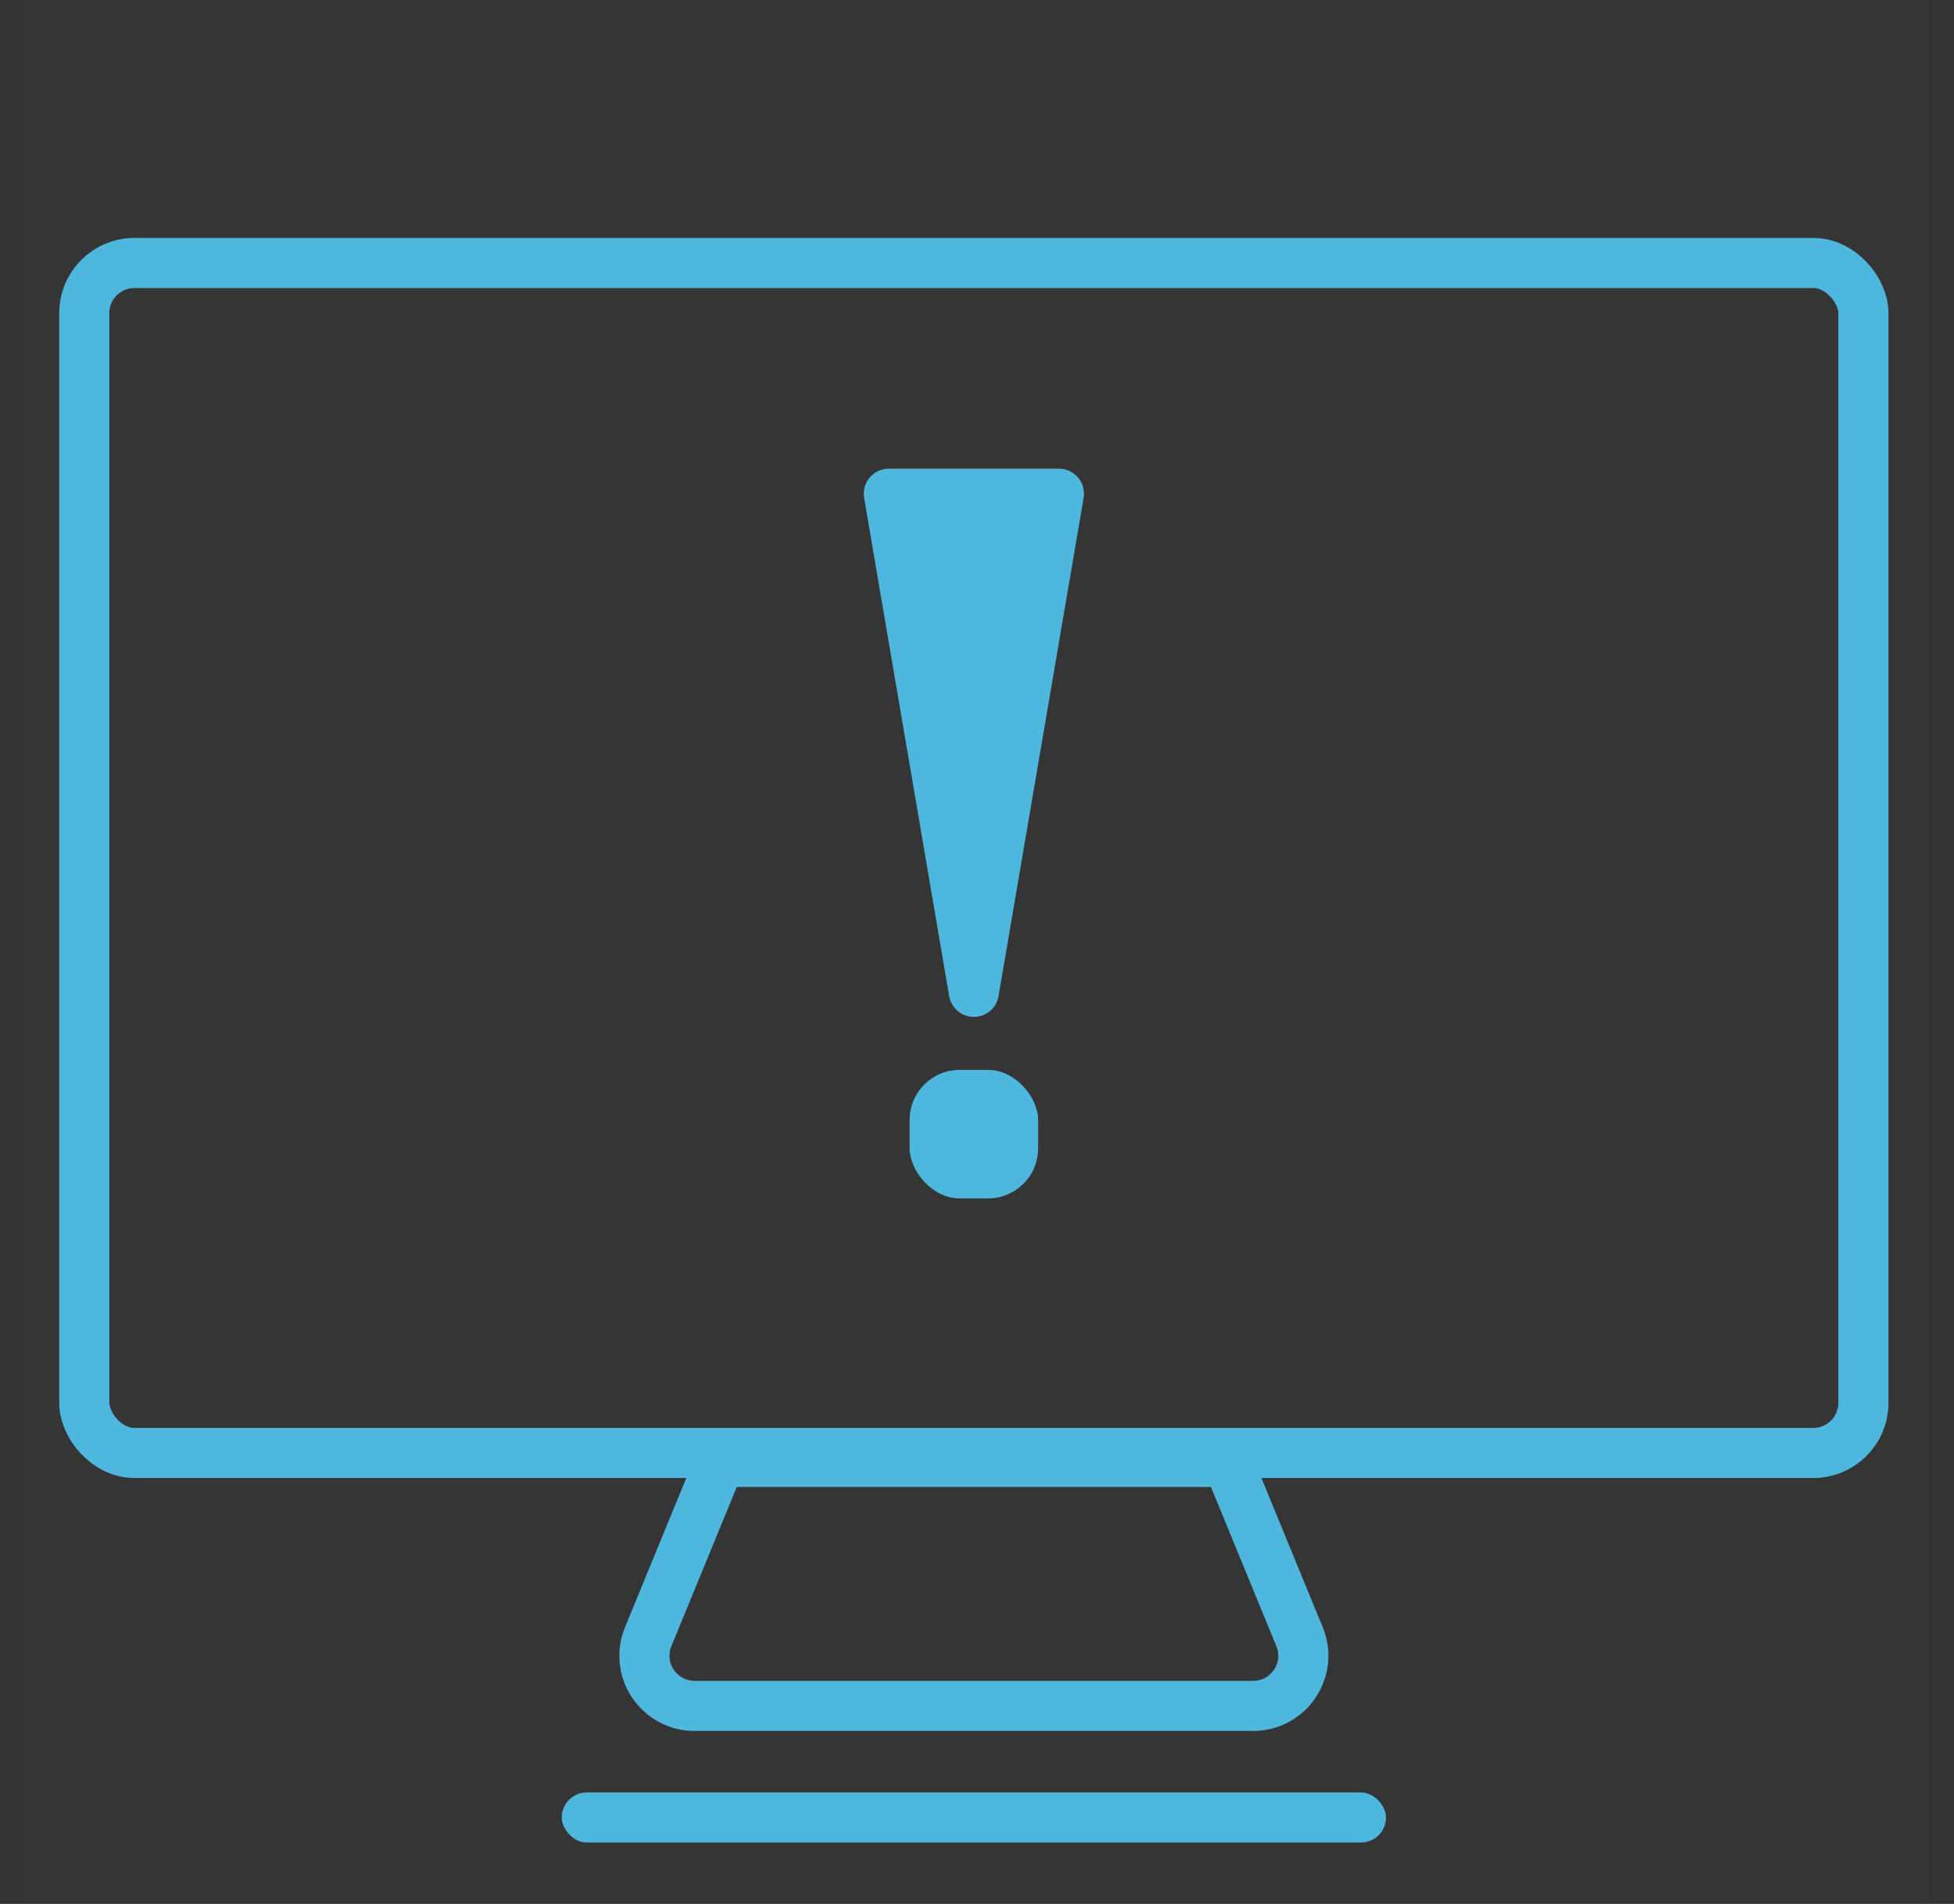
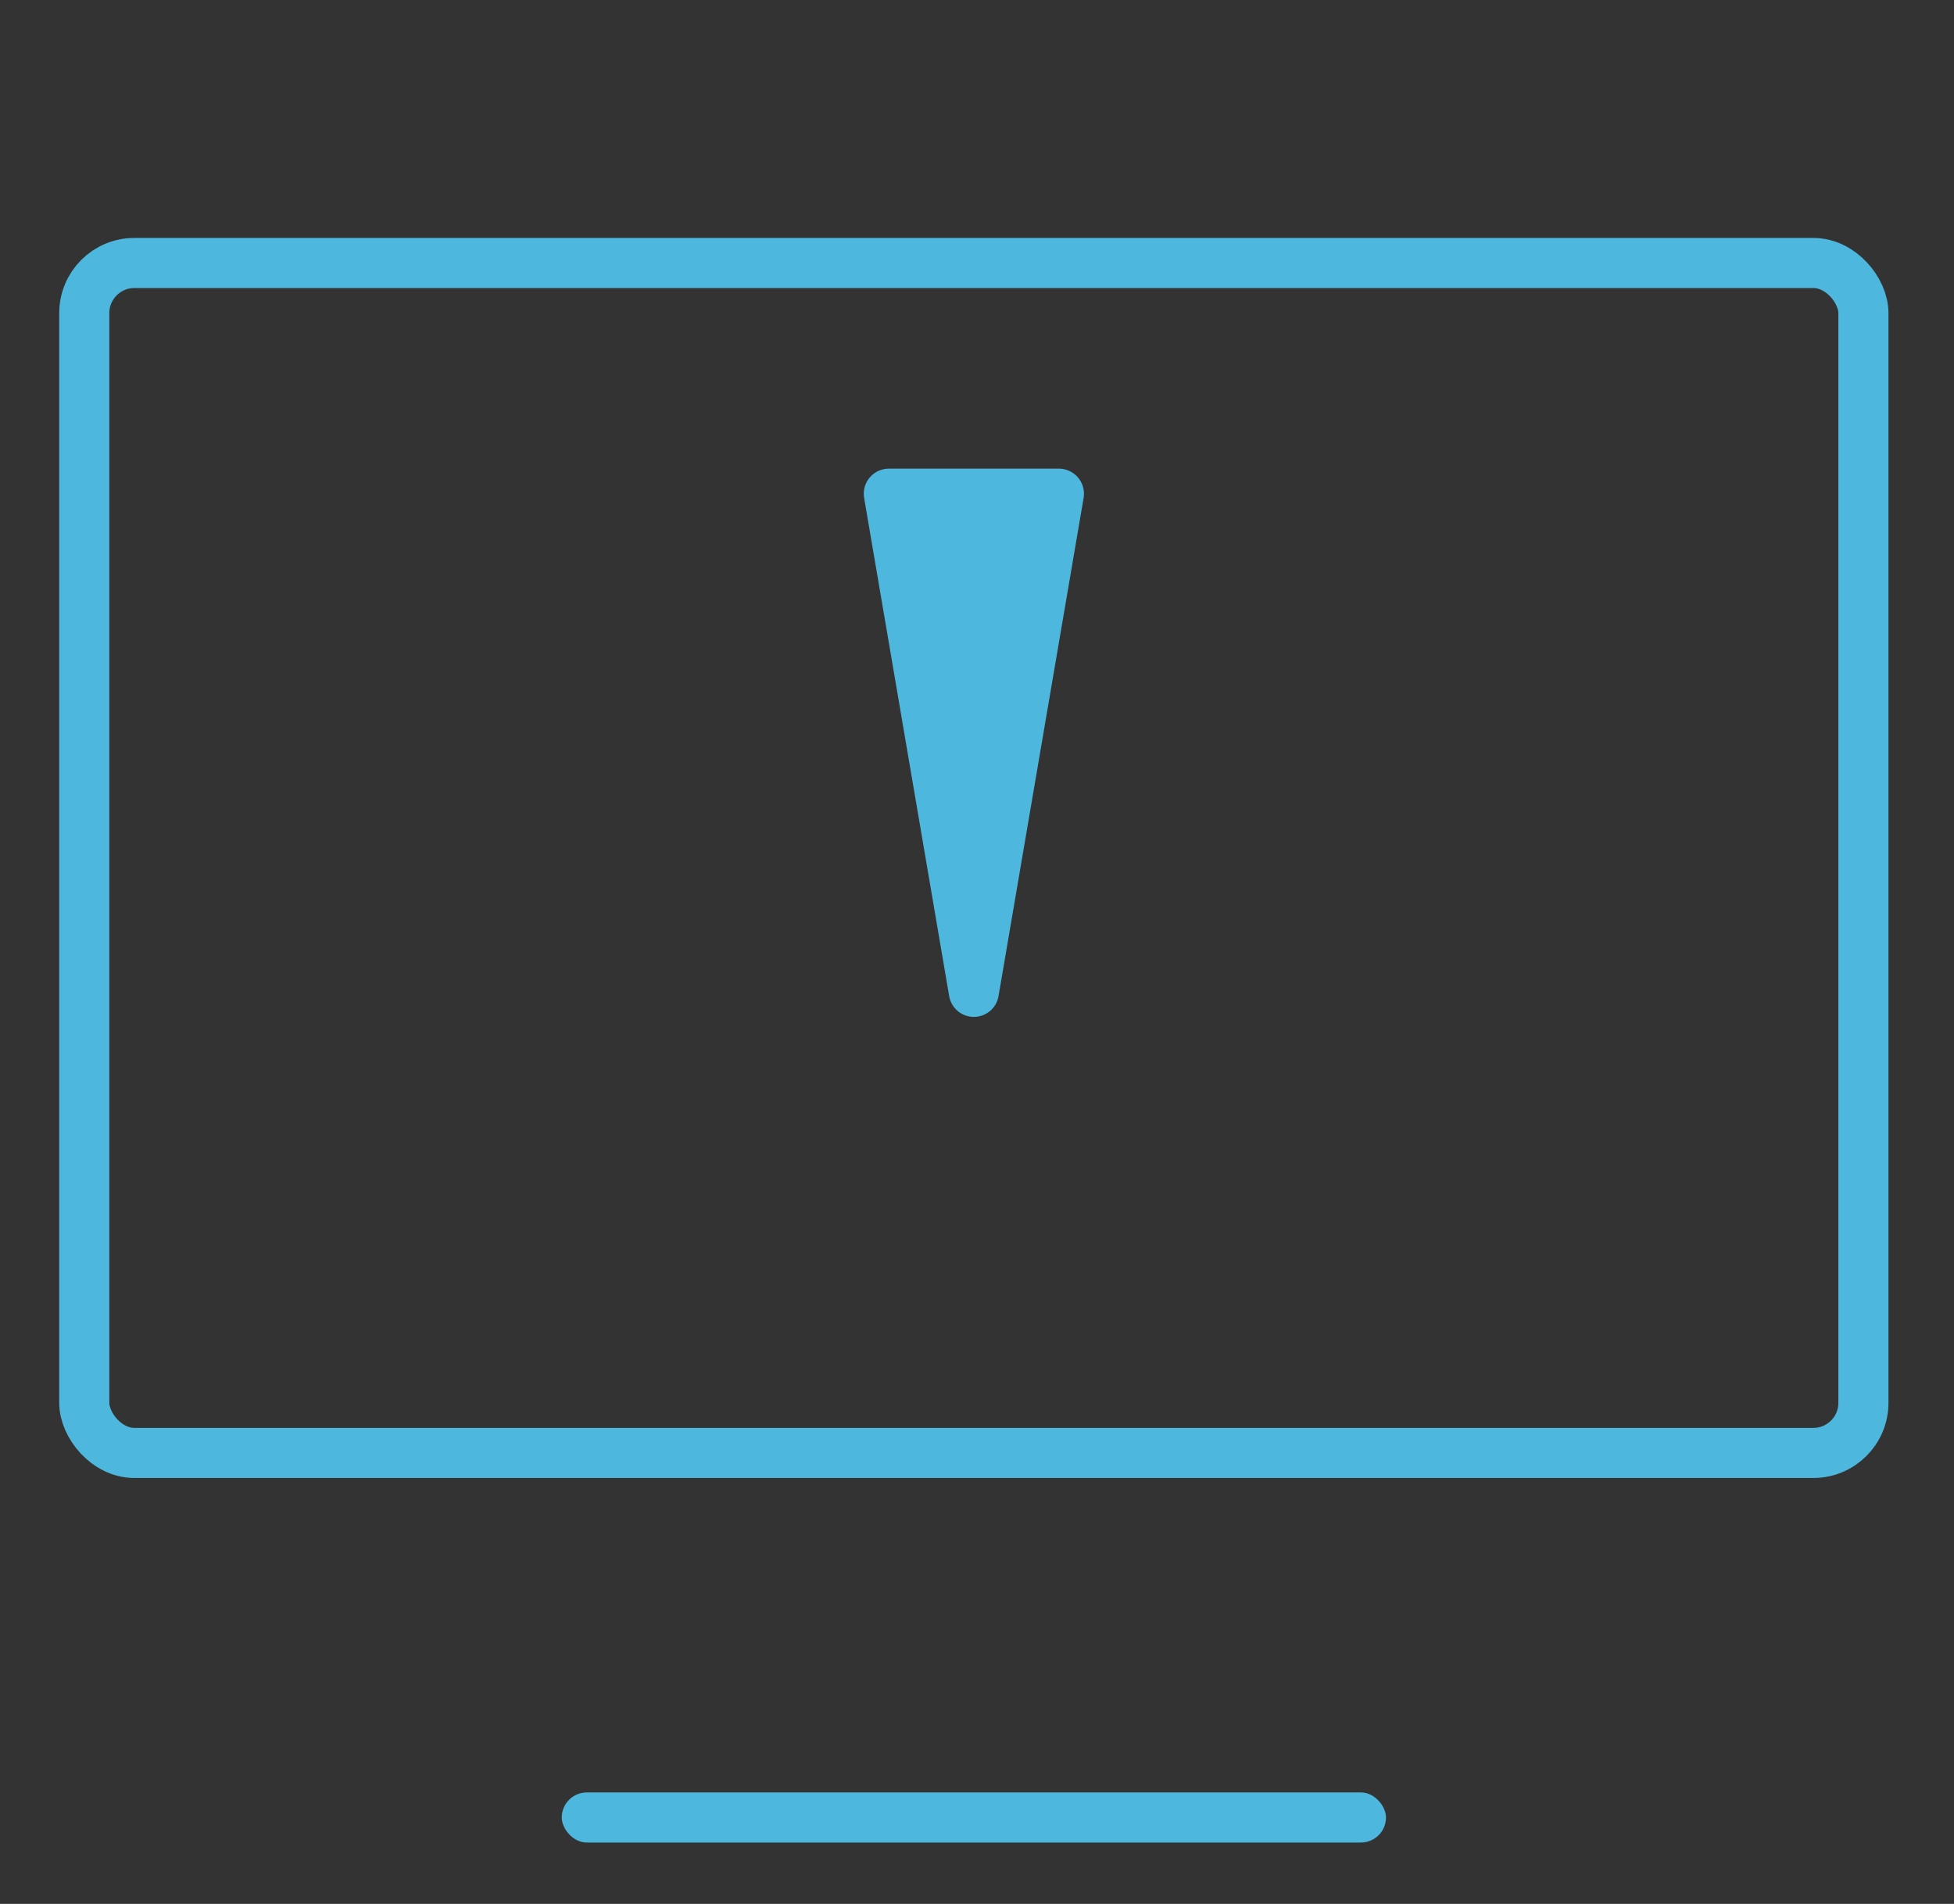
<svg xmlns="http://www.w3.org/2000/svg" width="39px" height="38px" viewBox="0 0 39 38" version="1.1">
  <rect x="0" y="0" width="39" height="38" fill="#333333" stroke="none" />
  <title>fengxian</title>
  <g id="自主产品/方案" stroke="none" stroke-width="1" fill="none" fill-rule="evenodd">
    <g id="fengxian" transform="translate(0.5, 0)">
-       <rect id="矩形" fill="#FFFFFF" fill-rule="nonzero" opacity="0.01" x="0" y="0" width="38" height="38" />
      <g id="编组-14" transform="translate(0.682, 4.749)">
        <rect id="矩形" stroke="#4DB7DD" x="0.5" y="0.5" width="35.51" height="23.75" rx="1" />
-         <path d="M23.322,24.429 L24.756,27.919 C24.966,28.43 24.721,29.014 24.211,29.224 C24.09,29.274 23.961,29.299 23.831,29.299 L12.68,29.299 C12.127,29.299 11.68,28.851 11.68,28.299 C11.68,28.169 11.705,28.04 11.755,27.919 L13.188,24.429 L13.188,24.429 L23.322,24.429 Z" id="矩形备份-4" stroke="#4DB7DD" />
        <rect id="矩形" fill="#4DB7DD" x="10.03" y="31.026" width="16.451" height="1" rx="0.5" />
-         <rect id="矩形" fill="#4DB7DD" fill-rule="nonzero" x="16.973" y="16.605" width="2.565" height="2.565" rx="1" />
        <polygon id="路径-29" stroke="#4DB7DD" fill="#4DB7DD" fill-rule="nonzero" stroke-linecap="round" stroke-linejoin="round" points="16.558 5.105 19.953 5.105 18.255 15.047" />
      </g>
    </g>
  </g>
</svg>